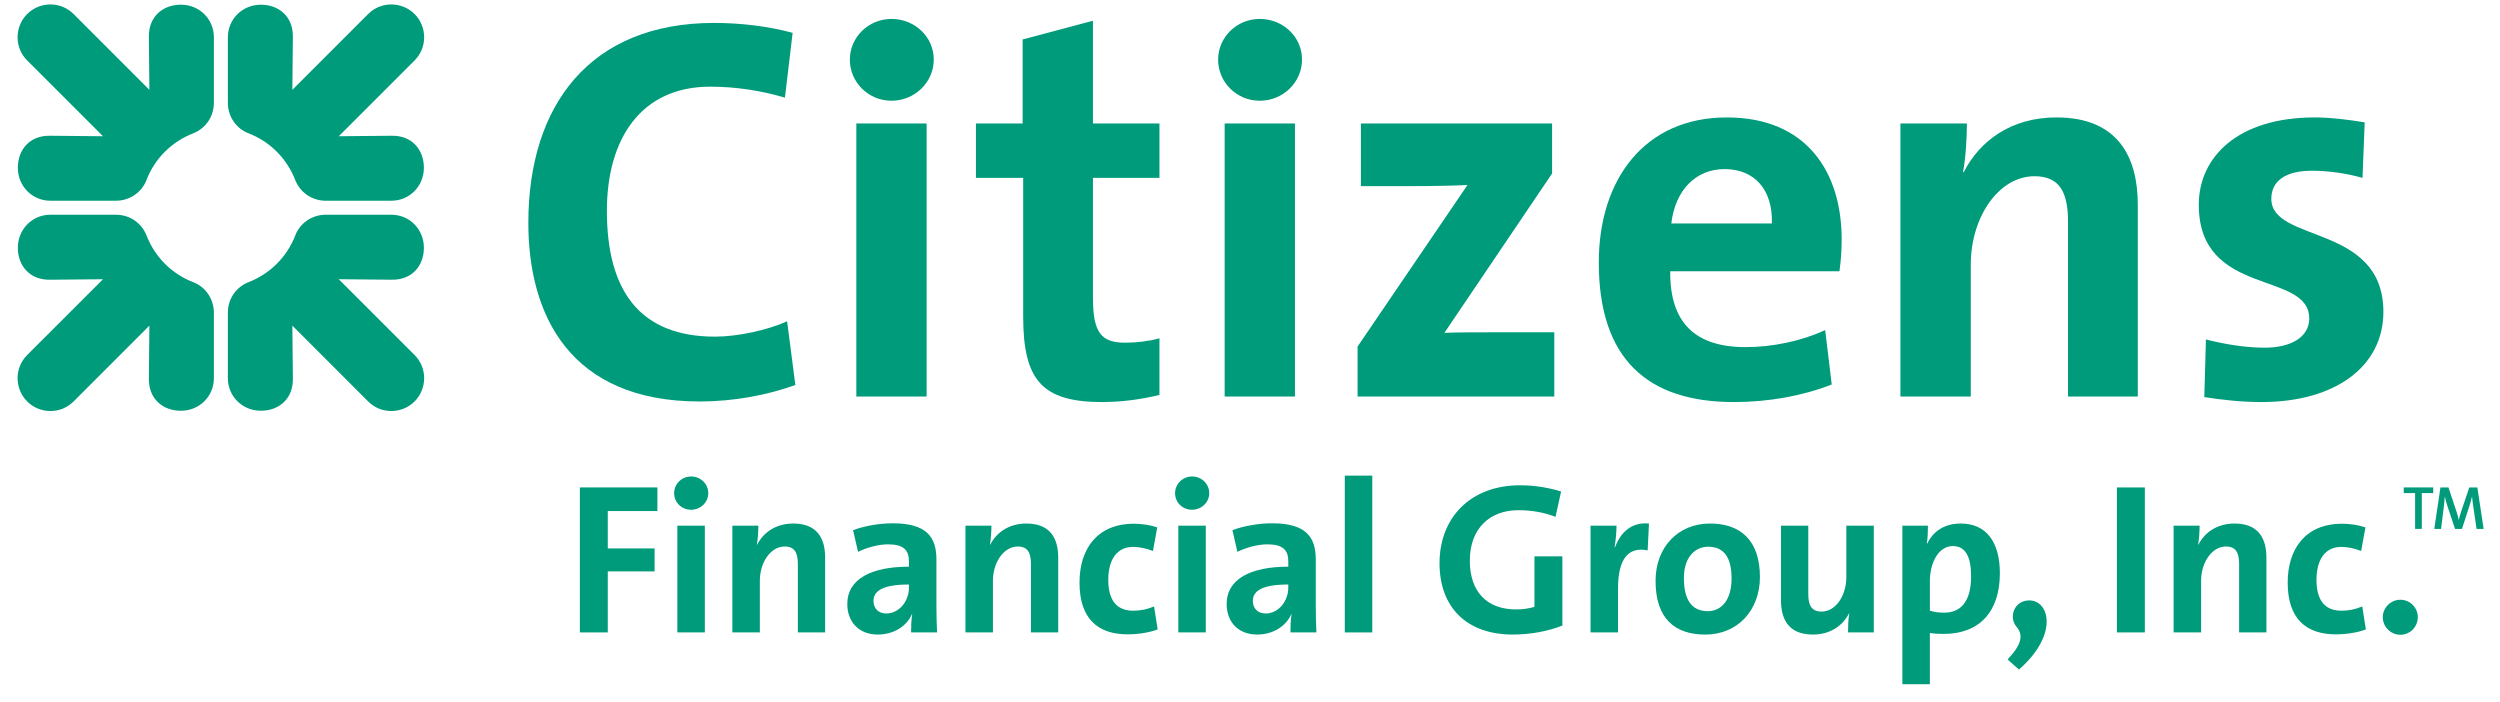
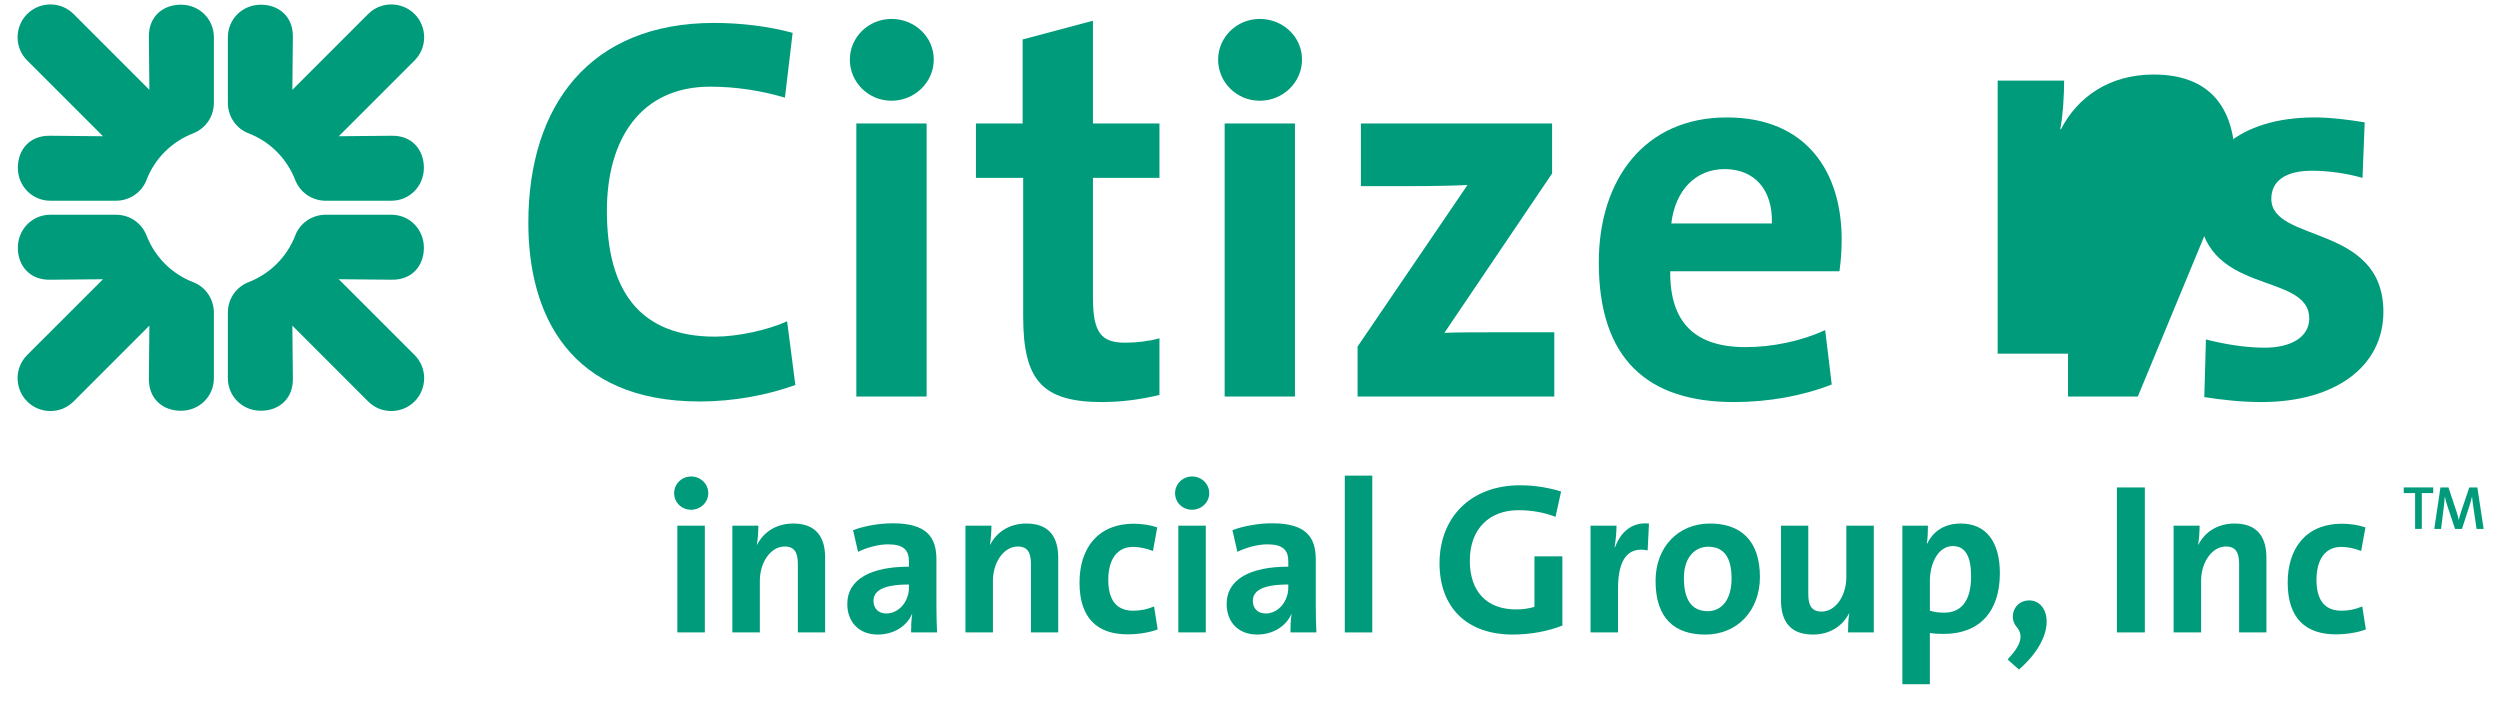
<svg xmlns="http://www.w3.org/2000/svg" xmlns:ns1="http://www.inkscape.org/namespaces/inkscape" xmlns:ns2="http://sodipodi.sourceforge.net/DTD/sodipodi-0.dtd" width="146" height="41" id="svg3253" version="1.1" ns1:version="0.48.4 r9939" ns2:docname="New document 4">
  <defs id="defs3255">
    <clipPath clipPathUnits="userSpaceOnUse" id="clipPath3131">
      <path ns1:connector-curvature="0" d="m 50.401,117.421 122.414,0 0,38.959 -122.414,0 0,-38.959 z" id="path3133" />
    </clipPath>
    <clipPath clipPathUnits="userSpaceOnUse" id="clipPath3107">
      <path ns1:connector-curvature="0" d="m 54,121.023 115.215,0 0,31.757 -115.215,0 0,-31.757 z" id="path3109" />
    </clipPath>
    <clipPath clipPathUnits="userSpaceOnUse" id="clipPath3035">
      <path ns1:connector-curvature="0" d="m 50.401,117.421 122.414,0 0,38.959 -122.414,0 0,-38.959 z" id="path3037" />
    </clipPath>
  </defs>
  <ns2:namedview id="base" pagecolor="#ffffff" bordercolor="#666666" borderopacity="1.0" ns1:pageopacity="0.0" ns1:pageshadow="2" ns1:zoom="5.6" ns1:cx="109.75665" ns1:cy="31.760333" ns1:document-units="px" ns1:current-layer="layer1" showgrid="false" ns1:window-width="1920" ns1:window-height="1017" ns1:window-x="-8" ns1:window-y="-8" ns1:window-maximized="1" />
  <g ns1:label="Layer 1" ns1:groupmode="layer" id="layer1" transform="translate(0,-1011.362)">
    <g id="g3027" transform="matrix(1.25,0,0,-1.25,35.494,1041.208)">
-       <path ns1:connector-curvature="0" d="m 0,0 0,-1.746 2.187,0 0,-1.073 -2.187,0 0,-2.851 -1.304,0 0,6.774 3.622,0 L 2.318,0 0,0 z" style="fill:#009b7b;fill-opacity:1;fill-rule:nonzero;stroke:none" id="path3029" />
-     </g>
+       </g>
    <g transform="matrix(1.25,0,0,-1.25,-66.474,1202.596)" id="g3031">
      <g id="g3033" clip-path="url(#clipPath3035)">
        <path ns1:connector-curvature="0" d="m 84.825,128.428 1.284,0 0,-4.987 -1.284,0 0,4.987 z m 0.643,0.743 c -0.442,0 -0.793,0.341 -0.793,0.773 0,0.431 0.351,0.782 0.793,0.782 0.441,0 0.802,-0.341 0.802,-0.782 0,-0.423 -0.361,-0.773 -0.802,-0.773" style="fill:#009b7b;fill-opacity:1;fill-rule:nonzero;stroke:none" id="path3039" />
        <g id="g3041" transform="translate(90.455,123.441)">
          <path ns1:connector-curvature="0" d="m 0,0 0,3.191 c 0,0.511 -0.14,0.823 -0.612,0.823 -0.652,0 -1.164,-0.732 -1.164,-1.606 l 0,-2.408 -1.284,0 0,4.987 1.214,0 c 0,-0.23 -0.02,-0.632 -0.07,-0.893 l 0.01,0 c 0.3,0.582 0.883,0.993 1.695,0.993 1.124,0 1.485,-0.712 1.485,-1.585 L 1.274,0 0,0 z" style="fill:#009b7b;fill-opacity:1;fill-rule:nonzero;stroke:none" id="path3043" />
        </g>
        <g id="g3045" transform="translate(95.645,125.679)">
          <path ns1:connector-curvature="0" d="m 0,0 c -1.305,0 -1.656,-0.341 -1.656,-0.772 0,-0.332 0.221,-0.582 0.592,-0.582 0.632,0 1.064,0.602 1.064,1.203 L 0,0 z m 0.1,-2.238 c 0,0.292 0.01,0.582 0.051,0.844 L 0.14,-1.385 c -0.241,-0.561 -0.852,-0.953 -1.595,-0.953 -0.903,0 -1.425,0.612 -1.425,1.425 0,1.184 1.144,1.746 2.88,1.746 l 0,0.251 c 0,0.522 -0.251,0.793 -0.973,0.793 -0.452,0 -1.004,-0.151 -1.405,-0.351 l -0.231,1.013 c 0.501,0.19 1.204,0.321 1.856,0.321 1.586,0 2.037,-0.652 2.037,-1.686 l 0,-2.128 c 0,-0.4 0.01,-0.872 0.03,-1.284 l -1.214,0 z" style="fill:#009b7b;fill-opacity:1;fill-rule:nonzero;stroke:none" id="path3047" />
        </g>
        <g id="g3049" transform="translate(101.345,123.441)">
          <path ns1:connector-curvature="0" d="m 0,0 0,3.191 c 0,0.511 -0.141,0.823 -0.612,0.823 -0.652,0 -1.164,-0.732 -1.164,-1.606 l 0,-2.408 -1.284,0 0,4.987 1.214,0 c 0,-0.23 -0.021,-0.632 -0.071,-0.893 l 0.01,0 c 0.301,0.582 0.883,0.993 1.696,0.993 1.124,0 1.485,-0.712 1.485,-1.585 L 1.274,0 0,0 z" style="fill:#009b7b;fill-opacity:1;fill-rule:nonzero;stroke:none" id="path3051" />
        </g>
        <g id="g3053" transform="translate(105.861,123.351)">
          <path ns1:connector-curvature="0" d="m 0,0 c -1.385,0 -2.247,0.722 -2.247,2.418 0,1.556 0.812,2.749 2.538,2.749 0.382,0 0.773,-0.06 1.094,-0.17 L 1.184,3.893 c -0.271,0.11 -0.601,0.191 -0.933,0.191 -0.762,0 -1.154,-0.613 -1.154,-1.535 0,-0.854 0.311,-1.445 1.164,-1.445 0.341,0 0.682,0.07 0.974,0.2 L 1.405,0.23 C 1.014,0.08 0.492,0 0,0" style="fill:#009b7b;fill-opacity:1;fill-rule:nonzero;stroke:none" id="path3055" />
        </g>
        <path ns1:connector-curvature="0" d="m 108.23,128.428 1.284,0 0,-4.987 -1.284,0 0,4.987 z m 0.642,0.743 c -0.442,0 -0.793,0.341 -0.793,0.773 0,0.431 0.351,0.782 0.793,0.782 0.441,0 0.803,-0.341 0.803,-0.782 0,-0.423 -0.362,-0.773 -0.803,-0.773" style="fill:#009b7b;fill-opacity:1;fill-rule:nonzero;stroke:none" id="path3057" />
        <g id="g3059" transform="translate(113.368,125.679)">
          <path ns1:connector-curvature="0" d="m 0,0 c -1.305,0 -1.656,-0.341 -1.656,-0.772 0,-0.332 0.221,-0.582 0.592,-0.582 0.632,0 1.064,0.602 1.064,1.203 L 0,0 z m 0.1,-2.238 c 0,0.292 0.01,0.582 0.051,0.844 L 0.14,-1.385 c -0.241,-0.561 -0.852,-0.953 -1.595,-0.953 -0.904,0 -1.425,0.612 -1.425,1.425 0,1.184 1.144,1.746 2.88,1.746 l 0,0.251 c 0,0.522 -0.251,0.793 -0.973,0.793 -0.452,0 -1.004,-0.151 -1.405,-0.351 l -0.231,1.013 c 0.501,0.19 1.204,0.321 1.856,0.321 1.586,0 2.037,-0.652 2.037,-1.686 l 0,-2.128 c 0,-0.4 0.01,-0.872 0.03,-1.284 l -1.214,0 z" style="fill:#009b7b;fill-opacity:1;fill-rule:nonzero;stroke:none" id="path3061" />
        </g>
        <path ns1:connector-curvature="0" d="m 116.008,130.766 1.284,0 0,-7.326 -1.284,0 0,7.326 z" style="fill:#009b7b;fill-opacity:1;fill-rule:nonzero;stroke:none" id="path3063" />
        <g id="g3065" transform="translate(123.856,123.341)">
          <path ns1:connector-curvature="0" d="m 0,0 c -2.148,0 -3.422,1.264 -3.422,3.332 0,2.127 1.445,3.642 3.763,3.642 0.703,0 1.375,-0.121 1.917,-0.292 L 1.997,5.499 C 1.485,5.699 0.903,5.81 0.261,5.81 c -1.324,0 -2.268,-0.843 -2.268,-2.358 0,-1.435 0.783,-2.278 2.158,-2.278 0.321,0 0.601,0.04 0.862,0.121 l 0,2.358 1.305,0 0,-3.232 C 1.646,0.151 0.813,0 0,0" style="fill:#009b7b;fill-opacity:1;fill-rule:nonzero;stroke:none" id="path3067" />
        </g>
        <g id="g3069" transform="translate(130.158,127.274)">
          <path ns1:connector-curvature="0" d="m 0,0 c -0.924,0.181 -1.385,-0.411 -1.385,-1.796 l 0,-2.037 -1.284,0 0,4.987 1.214,0 c 0,-0.25 -0.03,-0.652 -0.09,-1.003 l 0.02,0 c 0.241,0.632 0.722,1.184 1.586,1.103 L 0,0 z" style="fill:#009b7b;fill-opacity:1;fill-rule:nonzero;stroke:none" id="path3071" />
        </g>
        <g id="g3073" transform="translate(132.985,127.444)">
          <path ns1:connector-curvature="0" d="m 0,0 c -0.572,0 -1.134,-0.441 -1.134,-1.465 0,-1.023 0.371,-1.545 1.114,-1.545 0.632,0 1.113,0.511 1.113,1.525 C 1.093,-0.522 0.752,0 0,0 m -0.131,-4.104 c -1.415,0 -2.327,0.733 -2.327,2.509 0,1.555 1.033,2.679 2.548,2.679 1.415,0 2.328,-0.783 2.328,-2.498 0,-1.566 -1.054,-2.69 -2.549,-2.69" style="fill:#009b7b;fill-opacity:1;fill-rule:nonzero;stroke:none" id="path3075" />
        </g>
        <g id="g3077" transform="translate(139.519,123.441)">
          <path ns1:connector-curvature="0" d="m 0,0 c 0,0.231 0.01,0.632 0.06,0.894 l -0.01,0 C -0.251,0.311 -0.824,-0.1 -1.646,-0.1 c -1.124,0 -1.485,0.712 -1.485,1.585 l 0,3.502 1.274,0 0,-3.191 c 0,-0.512 0.141,-0.823 0.622,-0.823 0.652,0 1.155,0.733 1.155,1.606 l 0,2.408 1.284,0 L 1.204,0 0,0 z" style="fill:#009b7b;fill-opacity:1;fill-rule:nonzero;stroke:none" id="path3079" />
        </g>
        <g id="g3081" transform="translate(144.416,127.475)">
          <path ns1:connector-curvature="0" d="m 0,0 c -0.672,0 -1.073,-0.783 -1.073,-1.636 l 0,-1.384 c 0.2,-0.061 0.411,-0.091 0.672,-0.091 0.722,0 1.254,0.462 1.254,1.696 C 0.853,-0.482 0.582,0 0,0 m -0.431,-4.104 c -0.241,0 -0.432,0.01 -0.642,0.04 l 0,-2.388 -1.285,0 0,7.405 1.195,0 c 0,-0.241 -0.011,-0.572 -0.051,-0.833 l 0.02,0 c 0.281,0.582 0.813,0.933 1.565,0.933 1.184,0 1.826,-0.852 1.826,-2.328 0,-1.736 -0.903,-2.829 -2.628,-2.829" style="fill:#009b7b;fill-opacity:1;fill-rule:nonzero;stroke:none" id="path3083" />
        </g>
        <g id="g3085" transform="translate(147.505,121.705)">
          <path ns1:connector-curvature="0" d="m 0,0 -0.532,0.472 c 0.693,0.732 0.733,1.163 0.411,1.535 -0.371,0.451 -0.1,1.224 0.603,1.224 C 1.425,3.231 1.866,1.635 0,0" style="fill:#009b7b;fill-opacity:1;fill-rule:nonzero;stroke:none" id="path3087" />
        </g>
        <path ns1:connector-curvature="0" d="m 152.082,130.214 1.304,0 0,-6.773 -1.304,0 0,6.773 z" style="fill:#009b7b;fill-opacity:1;fill-rule:nonzero;stroke:none" id="path3089" />
        <g id="g3091" transform="translate(157.791,123.441)">
          <path ns1:connector-curvature="0" d="m 0,0 0,3.191 c 0,0.511 -0.141,0.823 -0.613,0.823 -0.651,0 -1.163,-0.732 -1.163,-1.606 l 0,-2.408 -1.285,0 0,4.987 1.215,0 c 0,-0.23 -0.021,-0.632 -0.071,-0.893 l 0.01,0 c 0.301,0.582 0.883,0.993 1.696,0.993 1.124,0 1.486,-0.712 1.486,-1.585 L 1.275,0 0,0 z" style="fill:#009b7b;fill-opacity:1;fill-rule:nonzero;stroke:none" id="path3093" />
        </g>
        <g id="g3095" transform="translate(162.308,123.351)">
          <path ns1:connector-curvature="0" d="m 0,0 c -1.385,0 -2.248,0.722 -2.248,2.418 0,1.556 0.813,2.749 2.539,2.749 0.382,0 0.773,-0.06 1.094,-0.17 L 1.184,3.893 c -0.271,0.11 -0.602,0.191 -0.933,0.191 -0.762,0 -1.154,-0.613 -1.154,-1.535 0,-0.854 0.311,-1.445 1.164,-1.445 0.341,0 0.682,0.07 0.974,0.2 L 1.405,0.23 C 1.014,0.08 0.492,0 0,0" style="fill:#009b7b;fill-opacity:1;fill-rule:nonzero;stroke:none" id="path3097" />
        </g>
        <g id="g3099" transform="translate(165.326,123.331)">
-           <path ns1:connector-curvature="0" d="m 0,0 c -0.451,0 -0.823,0.371 -0.823,0.823 0,0.441 0.372,0.813 0.823,0.813 0.452,0 0.813,-0.372 0.813,-0.813 C 0.813,0.371 0.452,0 0,0" style="fill:#009b7b;fill-opacity:1;fill-rule:nonzero;stroke:none" id="path3101" />
-         </g>
+           </g>
      </g>
    </g>
    <g transform="matrix(1.25,0,0,-1.25,-66.474,1202.596)" id="g3103">
      <g id="g3105" clip-path="url(#clipPath3107)">
        <g id="g3111" transform="translate(72.548,134.232)">
          <path ns1:connector-curvature="0" d="M 0,0 C -0.591,-0.591 -1.568,-0.604 -2.169,0 L -5.71,3.542 -5.686,1.084 c 0.023,-0.963 -0.652,-1.519 -1.496,-1.519 -0.866,0 -1.541,0.676 -1.541,1.519 l 0,3.062 c 0,0.673 0.411,1.211 0.961,1.424 1.018,0.398 1.806,1.188 2.19,2.192 0.209,0.543 0.753,0.961 1.426,0.961 l 3.063,0 c 0.842,0 1.518,-0.675 1.518,-1.541 0,-0.844 -0.556,-1.519 -1.518,-1.495 L -3.542,5.71 0,2.169 C 0.604,1.567 0.591,0.591 0,0" style="fill:#009b7b;fill-opacity:1;fill-rule:nonzero;stroke:none" id="path3113" />
        </g>
        <g id="g3115" transform="translate(72.548,152.332)">
          <path ns1:connector-curvature="0" d="m 0,0 c 0.591,-0.591 0.604,-1.567 0,-2.169 l -3.542,-3.541 2.459,0.023 c 0.962,0.024 1.518,-0.652 1.518,-1.495 0,-0.867 -0.676,-1.541 -1.518,-1.541 l -3.063,-10e-4 c -0.673,10e-4 -1.211,0.412 -1.426,0.962 -0.397,1.018 -1.186,1.806 -2.189,2.191 -0.544,0.208 -0.962,0.752 -0.962,1.426 l 0,3.062 c 0,0.842 0.675,1.518 1.542,1.518 0.843,0 1.518,-0.556 1.495,-1.518 L -5.71,-3.542 -2.169,0 C -1.568,0.603 -0.591,0.59 0,0" style="fill:#009b7b;fill-opacity:1;fill-rule:nonzero;stroke:none" id="path3117" />
        </g>
        <g id="g3119" transform="translate(54.449,152.332)">
          <path ns1:connector-curvature="0" d="m 0,0 c 0.59,0.59 1.567,0.603 2.169,0 l 3.54,-3.542 -0.023,2.459 c -0.023,0.962 0.653,1.519 1.496,1.519 0.867,0 1.541,-0.677 1.541,-1.519 l 0,-3.062 C 8.723,-4.818 8.312,-5.356 7.762,-5.571 6.744,-5.968 5.955,-6.758 5.571,-7.762 5.363,-8.305 4.819,-8.723 4.145,-8.723 l -3.062,0 c -0.843,0 -1.519,0.674 -1.519,1.541 0,0.844 0.557,1.519 1.519,1.495 L 3.542,-5.71 0,-2.169 C -0.604,-1.567 -0.592,-0.591 0,0" style="fill:#009b7b;fill-opacity:1;fill-rule:nonzero;stroke:none" id="path3121" />
        </g>
        <g id="g3123" transform="translate(54.449,134.232)">
          <path ns1:connector-curvature="0" d="M 0,0 C -0.591,0.591 -0.604,1.567 0,2.169 L 3.542,5.709 1.083,5.687 c -0.962,-0.024 -1.519,0.651 -1.519,1.494 0,0.867 0.676,1.542 1.519,1.542 l 3.062,0 C 4.818,8.723 5.357,8.312 5.571,7.762 5.968,6.744 6.758,5.955 7.761,5.57 8.305,5.363 8.723,4.818 8.723,4.146 l 0,-3.063 c 0,-0.842 -0.674,-1.519 -1.542,-1.519 -0.842,0 -1.518,0.557 -1.495,1.519 L 5.709,3.542 2.169,0 C 1.567,-0.604 0.59,-0.592 0,0" style="fill:#009b7b;fill-opacity:1;fill-rule:nonzero;stroke:none" id="path3125" />
        </g>
      </g>
    </g>
    <g transform="matrix(1.25,0,0,-1.25,-66.474,1202.596)" id="g3127">
      <g id="g3129" clip-path="url(#clipPath3131)">
        <g id="g3135" transform="translate(85.872,134.23)">
          <path ns1:connector-curvature="0" d="m 0,0 c -6.058,0 -8.009,4.03 -8.009,8.342 0,5.494 2.875,9.344 8.677,9.344 1.231,0 2.541,-0.154 3.671,-0.463 l -0.36,-3.028 c -1.129,0.334 -2.31,0.513 -3.491,0.513 -3.235,0 -4.827,-2.438 -4.827,-5.8 0,-3.774 1.567,-5.879 5.058,-5.879 1.053,0 2.465,0.308 3.362,0.718 L 4.466,0.77 C 3.184,0.307 1.617,0 0,0" style="fill:#009b7b;fill-opacity:1;fill-rule:nonzero;stroke:none" id="path3137" />
        </g>
        <path ns1:connector-curvature="0" d="m 93.187,147.218 3.285,0 0,-12.758 -3.285,0 0,12.758 z m 1.644,1.063 c -1.085,0 -1.947,0.863 -1.947,1.923 0,1.036 0.862,1.899 1.947,1.899 1.085,0 1.974,-0.838 1.974,-1.899 0,-1.06 -0.889,-1.923 -1.974,-1.923" style="fill:#009b7b;fill-opacity:1;fill-rule:nonzero;stroke:none" id="path3139" />
        <g id="g3141" transform="translate(104.679,134.203)">
          <path ns1:connector-curvature="0" d="m 0,0 c -2.823,0 -3.697,1.028 -3.697,4.005 l 0,6.469 -2.207,0 0,2.541 2.182,0 0,3.927 3.285,0.873 0,-4.8 3.107,0 0,-2.541 -3.107,0 0,-5.597 c 0,-1.642 0.386,-2.104 1.515,-2.104 0.539,0 1.129,0.076 1.592,0.206 l 0,-2.645 C 1.848,0.128 0.898,0 0,0" style="fill:#009b7b;fill-opacity:1;fill-rule:nonzero;stroke:none" id="path3143" />
        </g>
        <path ns1:connector-curvature="0" d="m 110.395,147.218 3.285,0 0,-12.758 -3.285,0 0,12.758 z m 1.642,1.063 c -1.085,0 -1.947,0.863 -1.947,1.923 0,1.036 0.862,1.899 1.947,1.899 1.087,0 1.973,-0.838 1.973,-1.899 0,-1.06 -0.886,-1.923 -1.973,-1.923" style="fill:#009b7b;fill-opacity:1;fill-rule:nonzero;stroke:none" id="path3145" />
        <g id="g3147" transform="translate(116.605,134.46)">
          <path ns1:connector-curvature="0" d="M 0,0 0,2.336 5.135,9.884 C 4.648,9.857 3.646,9.831 2.413,9.831 l -2.258,0 0,2.927 8.933,0 0,-2.336 -5.031,-7.444 c 0.539,0.026 1.95,0.026 2.9,0.026 l 2.234,0 L 9.191,0 0,0 z" style="fill:#009b7b;fill-opacity:1;fill-rule:nonzero;stroke:none" id="path3149" />
        </g>
        <g id="g3151" transform="translate(133.752,145.087)">
          <path ns1:connector-curvature="0" d="m 0,0 c -1.36,0 -2.31,-1 -2.489,-2.541 l 4.698,0 C 2.259,-0.95 1.388,0 0,0 m 5.367,-4.774 -7.906,0 c -0.027,-2.387 1.154,-3.543 3.515,-3.543 1.259,0 2.619,0.282 3.723,0.796 l 0.307,-2.541 c -1.361,-0.539 -2.977,-0.822 -4.569,-0.822 -4.056,0 -6.314,2.028 -6.314,6.521 0,3.901 2.156,6.777 5.98,6.777 3.723,0 5.367,-2.542 5.367,-5.699 0,-0.437 -0.027,-0.95 -0.103,-1.489" style="fill:#009b7b;fill-opacity:1;fill-rule:nonzero;stroke:none" id="path3153" />
        </g>
        <g id="g3155" transform="translate(149.797,134.46)">
-           <path ns1:connector-curvature="0" d="m 0,0 0,8.164 c 0,1.334 -0.36,2.13 -1.567,2.13 -1.668,0 -2.976,-1.9 -2.976,-4.134 l 0,-6.16 -3.287,0 0,12.758 3.106,0 c 0,-0.59 -0.05,-1.591 -0.179,-2.259 l 0.025,-0.025 c 0.772,1.513 2.261,2.567 4.337,2.567 2.877,0 3.801,-1.849 3.801,-4.082 L 3.26,0 0,0 z" style="fill:#009b7b;fill-opacity:1;fill-rule:nonzero;stroke:none" id="path3157" />
+           <path ns1:connector-curvature="0" d="m 0,0 0,8.164 l 0,-6.16 -3.287,0 0,12.758 3.106,0 c 0,-0.59 -0.05,-1.591 -0.179,-2.259 l 0.025,-0.025 c 0.772,1.513 2.261,2.567 4.337,2.567 2.877,0 3.801,-1.849 3.801,-4.082 L 3.26,0 0,0 z" style="fill:#009b7b;fill-opacity:1;fill-rule:nonzero;stroke:none" id="path3157" />
        </g>
        <g id="g3159" transform="translate(158.832,134.203)">
          <path ns1:connector-curvature="0" d="m 0,0 c -0.923,0 -1.846,0.103 -2.667,0.232 l 0.075,2.694 c 0.796,-0.204 1.771,-0.385 2.747,-0.385 1.257,0 2.08,0.514 2.08,1.36 0,2.26 -5.16,0.976 -5.16,5.315 0,2.233 1.823,4.082 5.415,4.082 0.745,0 1.568,-0.103 2.336,-0.231 L 4.724,10.474 c -0.72,0.205 -1.566,0.333 -2.362,0.333 -1.285,0 -1.899,-0.513 -1.899,-1.309 0,-2.08 5.236,-1.155 5.236,-5.287 C 5.699,1.694 3.491,0 0,0" style="fill:#009b7b;fill-opacity:1;fill-rule:nonzero;stroke:none" id="path3161" />
        </g>
        <g id="g3163" transform="translate(166.326,129.95)">
          <path ns1:connector-curvature="0" d="m 0,0 0,-1.673 -0.313,0 0,1.673 -0.531,0 0,0.265 1.378,0 L 0.534,0 0,0 z" style="fill:#009b7b;fill-opacity:1;fill-rule:nonzero;stroke:none" id="path3165" />
        </g>
        <g id="g3167" transform="translate(168.885,128.276)">
          <path ns1:connector-curvature="0" d="m 0,0 -0.152,1.031 c -0.032,0.206 -0.045,0.347 -0.06,0.472 l -0.006,0 C -0.24,1.394 -0.269,1.268 -0.318,1.125 L -0.683,0 -1.007,0 -1.354,1.045 c -0.052,0.151 -0.101,0.319 -0.124,0.458 l -0.006,0 C -1.495,1.338 -1.515,1.186 -1.535,1.002 L -1.659,0 l -0.317,0 0.288,1.938 0.374,0 0.373,-1.12 c 0.046,-0.141 0.083,-0.27 0.106,-0.396 l 0.005,0 c 0.03,0.143 0.062,0.241 0.106,0.384 l 0.384,1.132 0.376,0 L 0.33,0 0,0 z" style="fill:#009b7b;fill-opacity:1;fill-rule:nonzero;stroke:none" id="path3169" />
        </g>
      </g>
    </g>
  </g>
</svg>